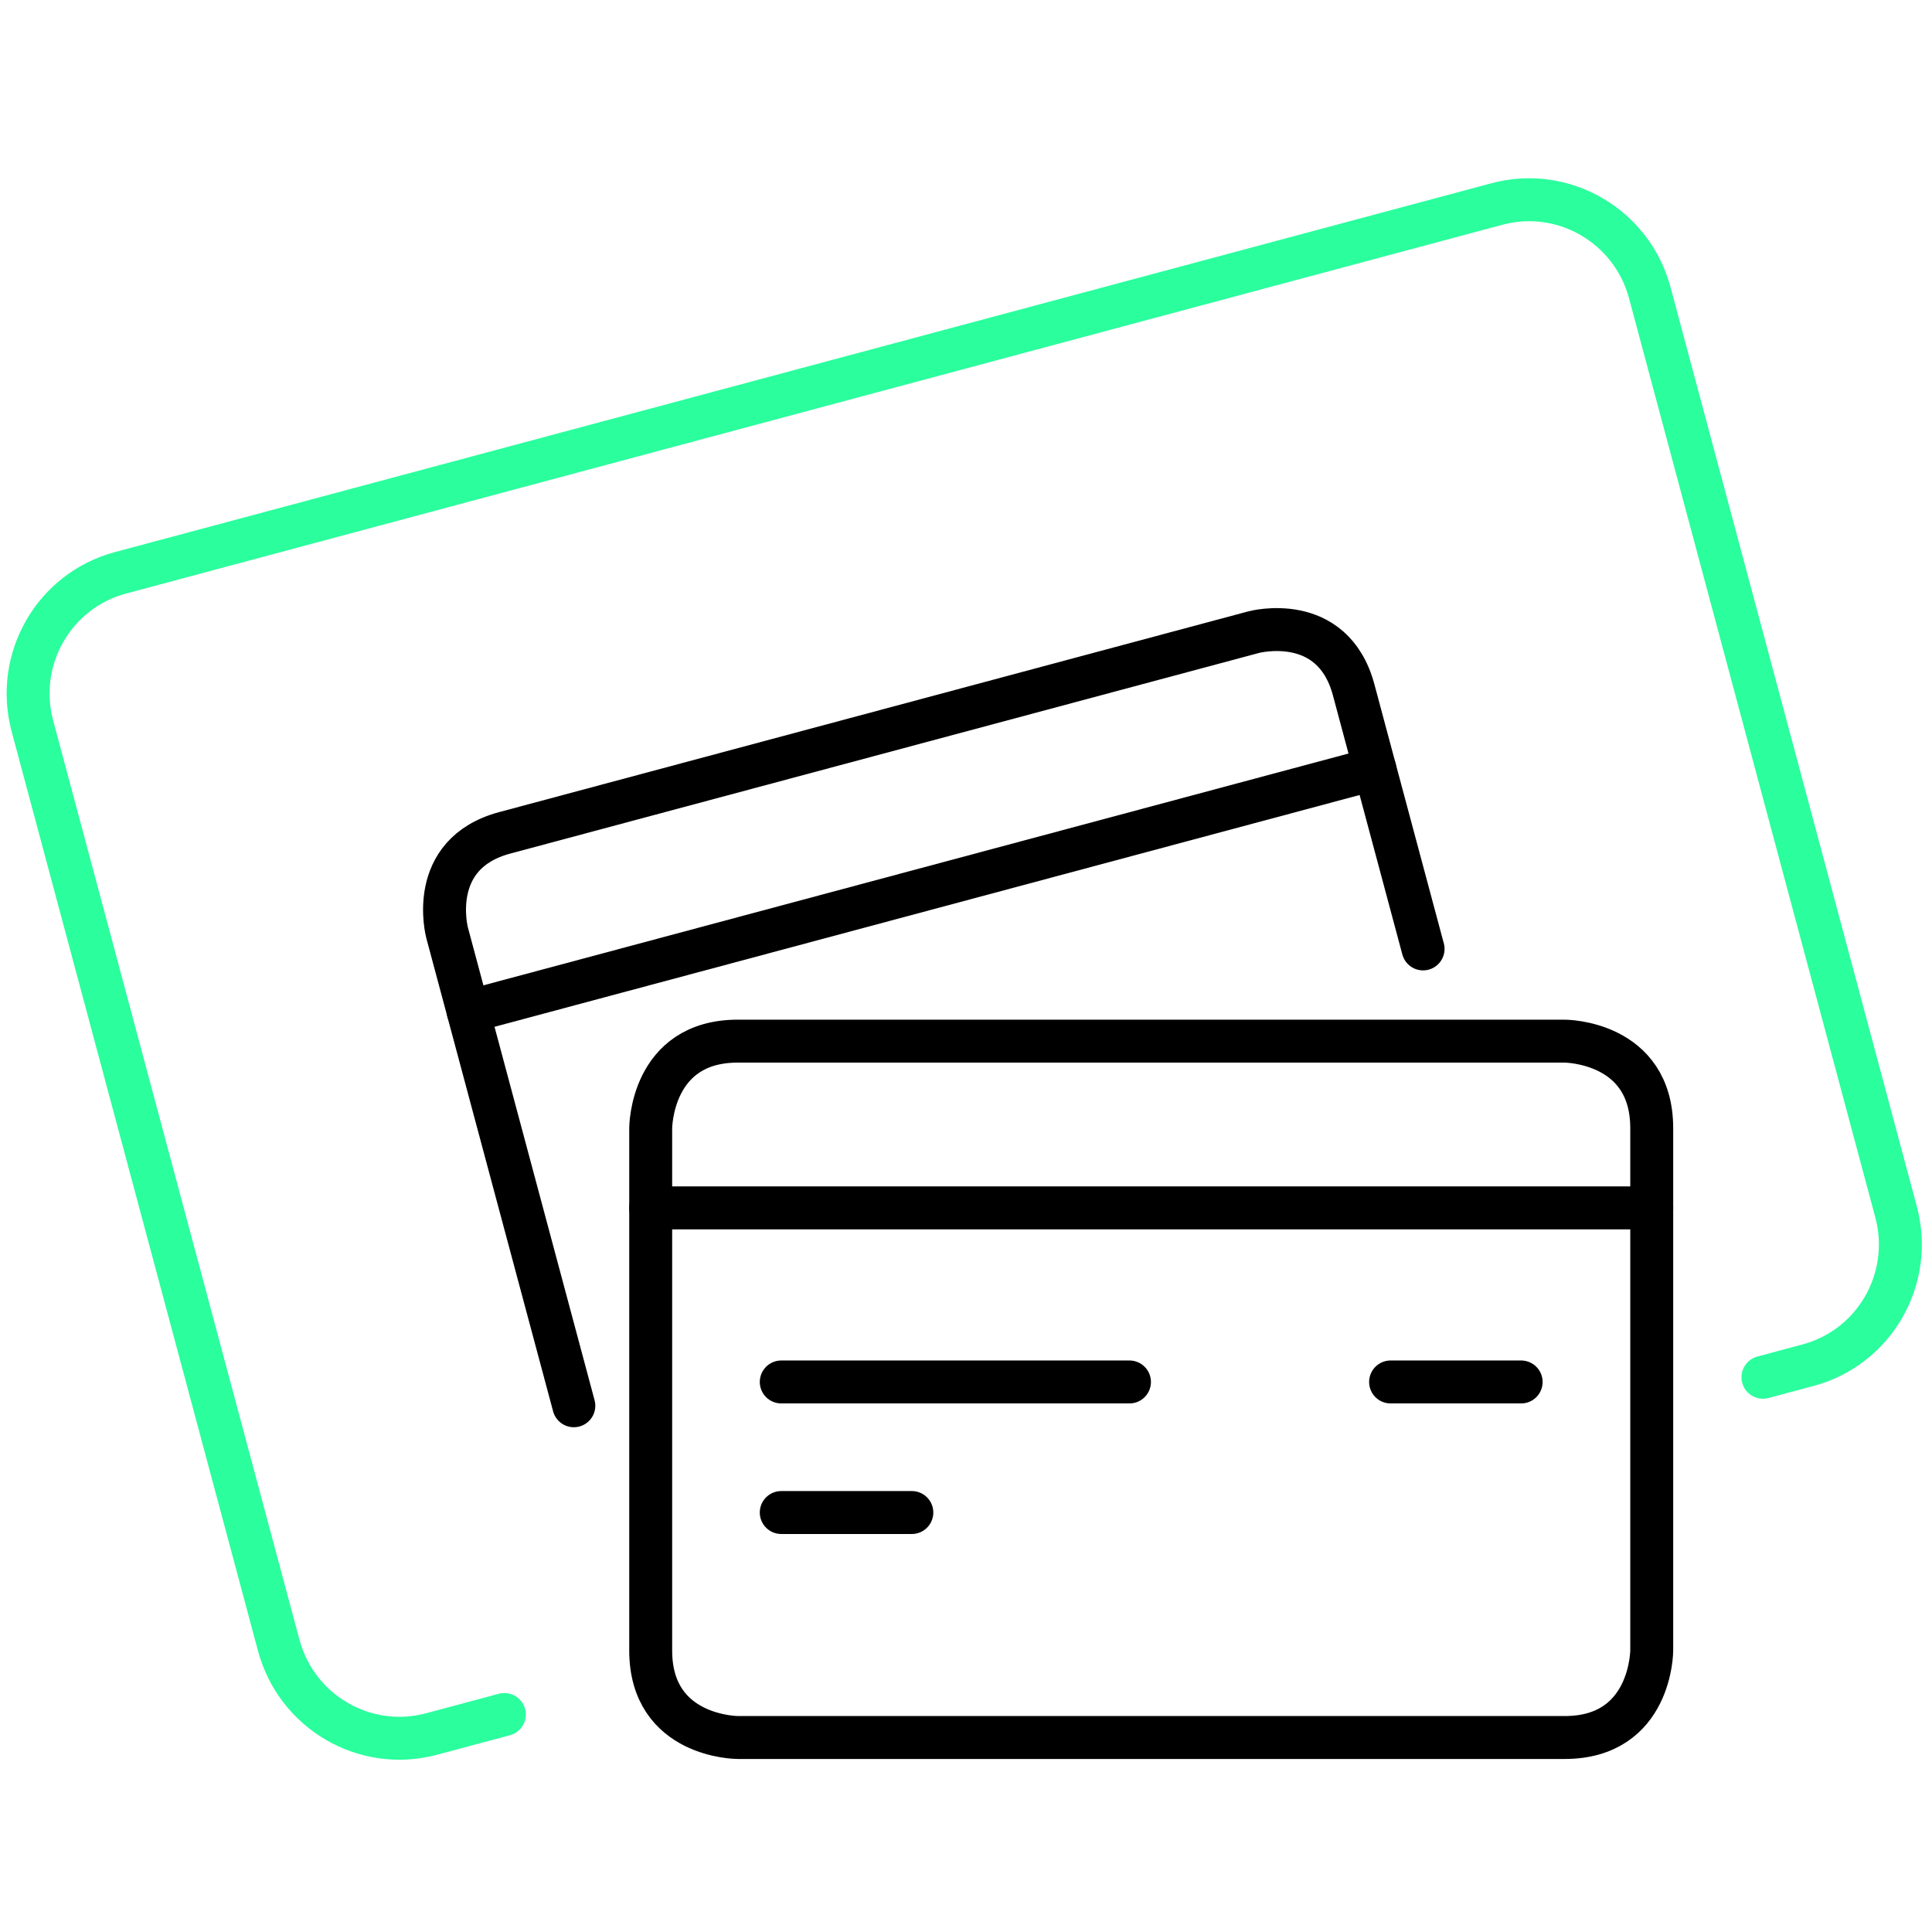
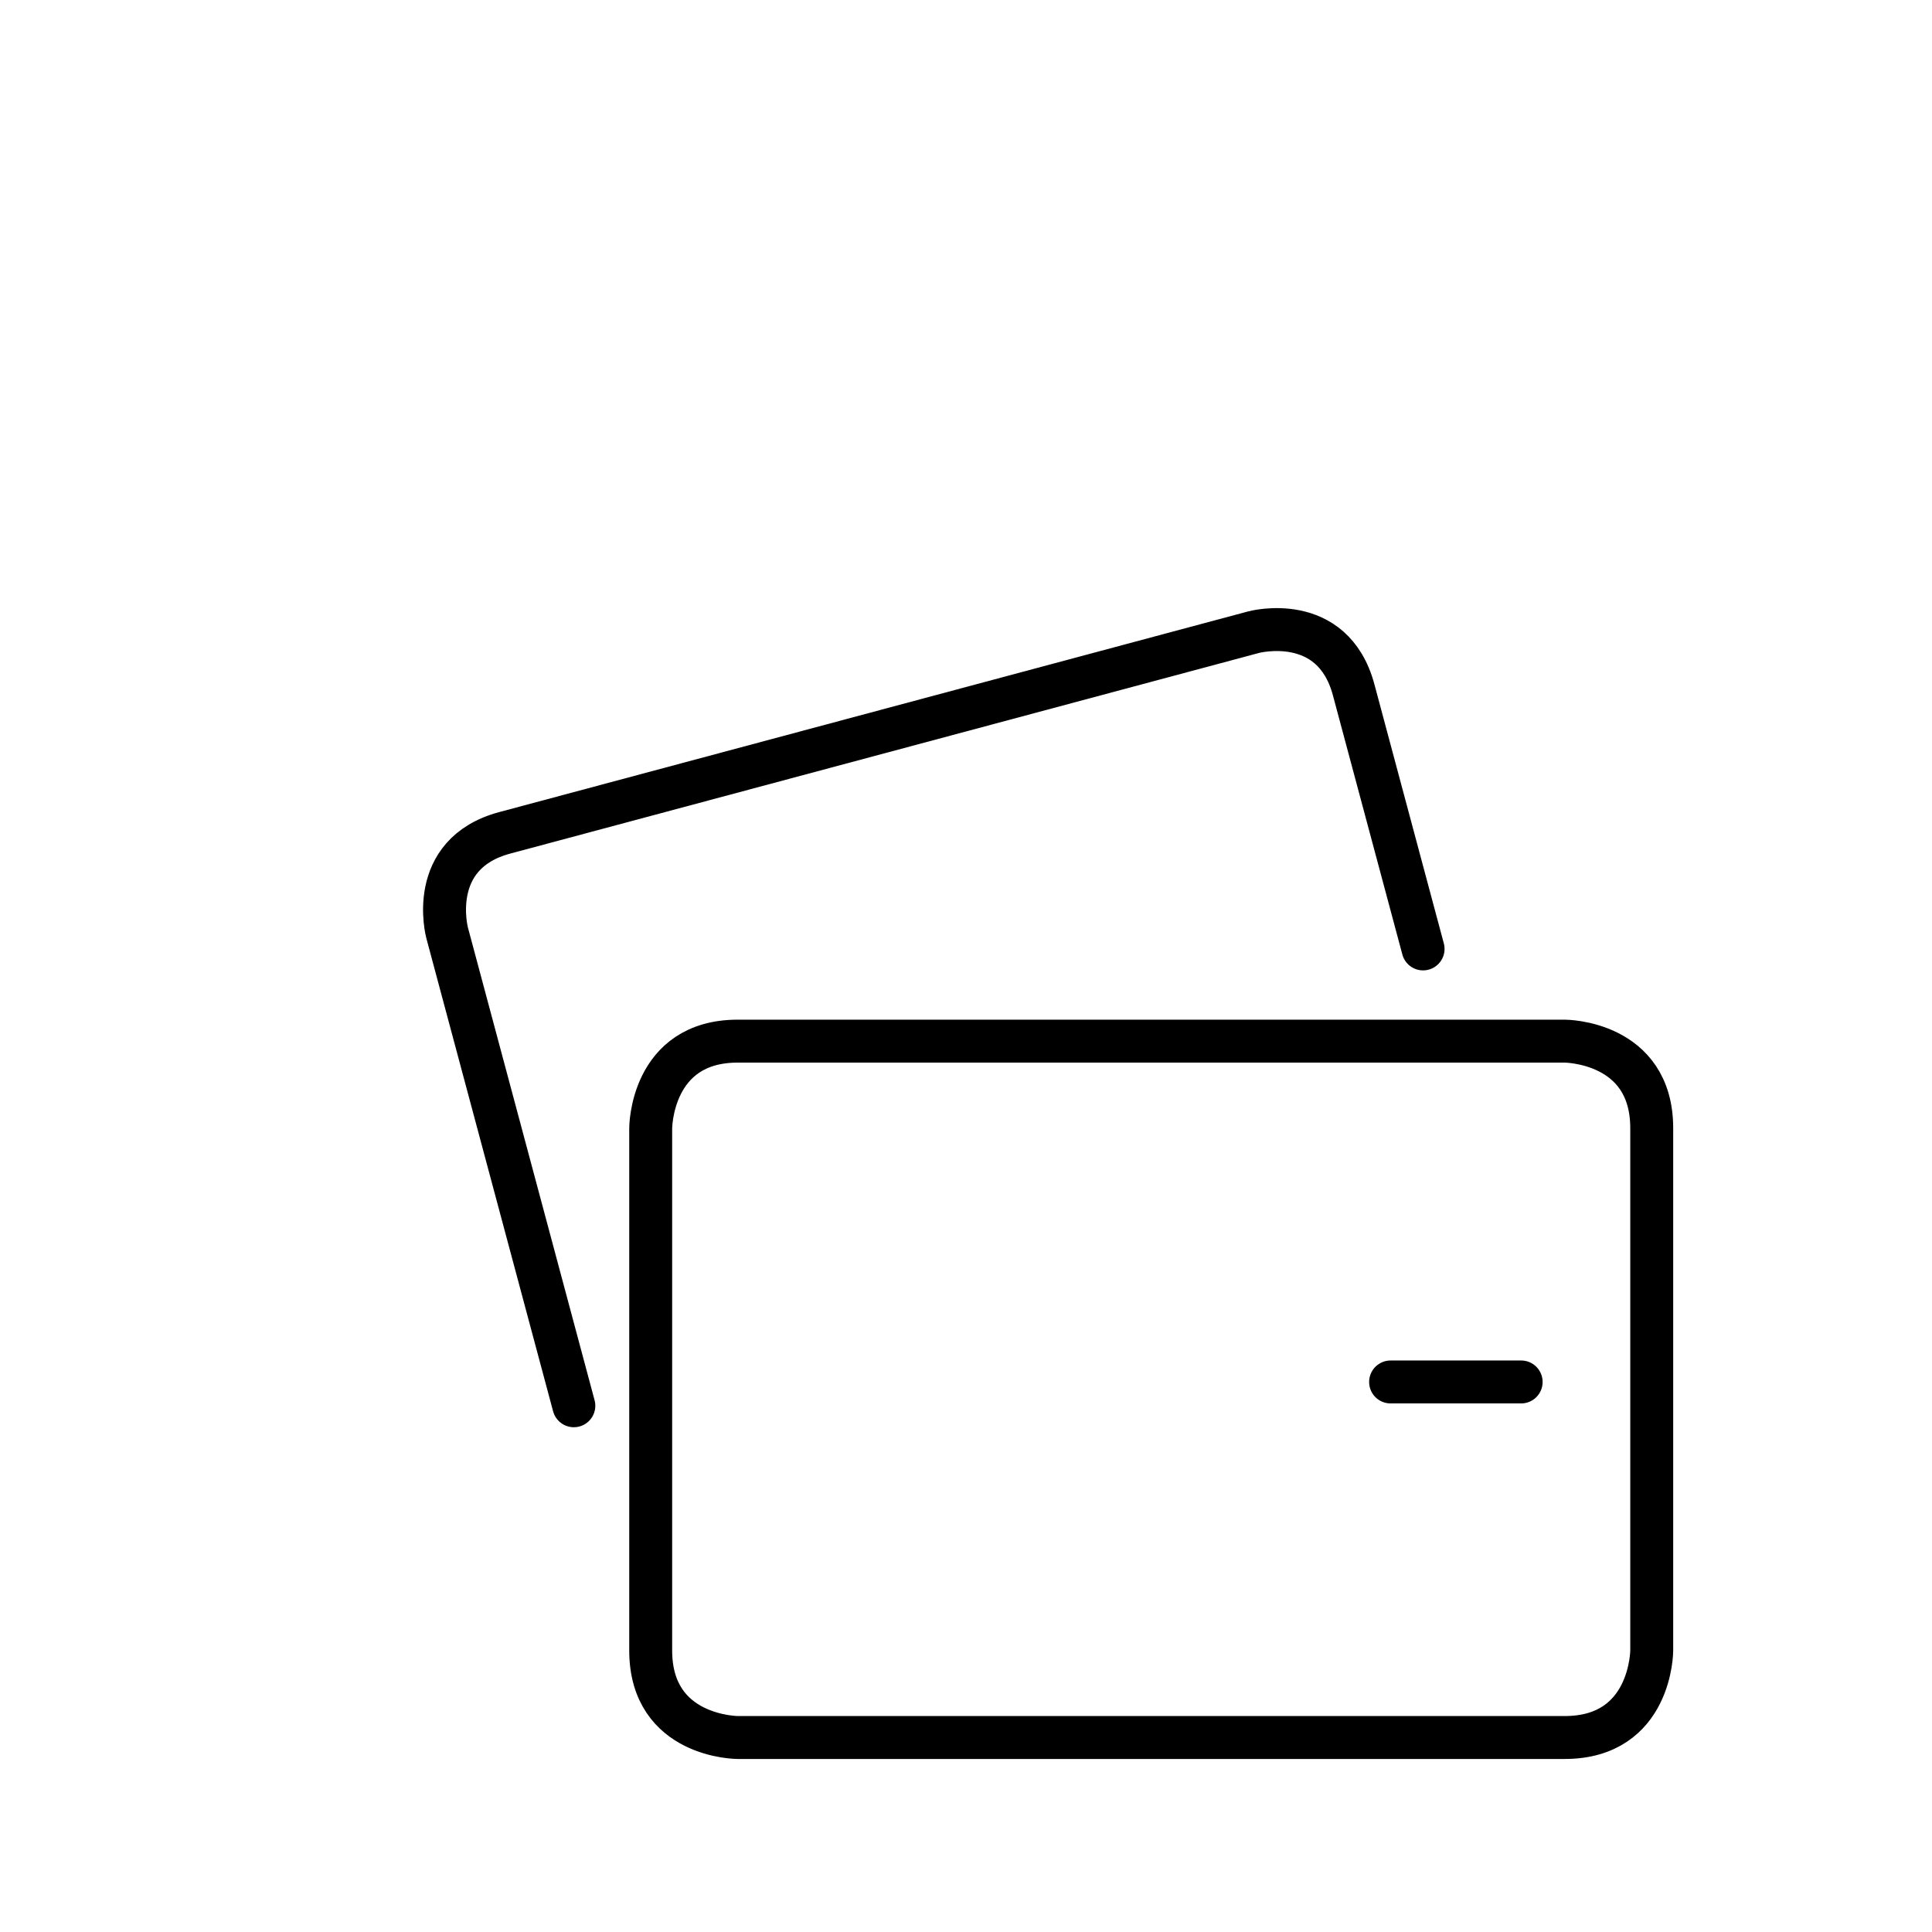
<svg xmlns="http://www.w3.org/2000/svg" width="90px" height="90px" viewBox="0 0 90 90" version="1.1">
  <title>ic-prepaid-kreditkarten</title>
  <g id="ic-prepaid-kreditkarten" stroke="none" stroke-width="1" fill="none" fill-rule="evenodd" stroke-linecap="round" stroke-linejoin="round">
-     <path d="M15.236,73.14 L11.724,73.14 C8.517,73.14 5.918,70.527 5.918,67.304 L5.918,22.976 C5.918,19.753 8.517,17.14 11.724,17.14 L78.112,17.14 C81.319,17.14 83.918,19.753 83.918,22.976 L83.918,67.304 C83.918,70.527 81.319,73.14 78.112,73.14 L75.935,73.14 L75.935,73.14" id="card-frame" stroke="#2AFE9D" stroke-width="2" transform="translate(44.918, 45.14) rotate(-15) translate(-44.918, -45.14)" />
    <g id="creditcard" transform="translate(44.404, 46.975) rotate(-15) translate(-44.404, -46.975)translate(22.543, 33.668)" stroke="#000000" stroke-width="2">
      <path d="M3.27418093e-11,26.613 L3.27418093e-11,3.802 C3.27418093e-11,3.802 3.27418093e-11,-9.09494702e-13 3.802,-9.09494702e-13 L39.919,-9.09494702e-13 C39.919,-9.09494702e-13 43.721,-9.09494702e-13 43.721,3.802 C43.721,8.832 43.721,12.996 43.721,16.296" id="Path" />
-       <line x1="0" y1="7.605" x2="43.721" y2="7.605" id="Path" />
    </g>
    <g id="creditcard-copy" transform="translate(30.312, 48.5)" stroke="#000000" stroke-width="2">
      <path d="M4.056,0 L42.576,0 C42.576,0 46.632,0 46.632,4.056 L46.632,28.385 C46.632,28.385 46.632,32.44 42.576,32.44 L4.056,32.44 C4.056,32.44 0,32.44 0,28.385 L0,4.056 C0,4.056 0,0 4.056,0" id="Path" />
-       <line x1="0" y1="7.768" x2="46.632" y2="7.768" id="Path" />
      <line x1="40.549" y1="15.877" x2="34.467" y2="15.877" id="Path" />
-       <line x1="22.303" y1="15.877" x2="6.082" y2="15.877" id="Path" />
-       <line x1="12.165" y1="21.959" x2="6.082" y2="21.959" id="Path" />
    </g>
  </g>
</svg>